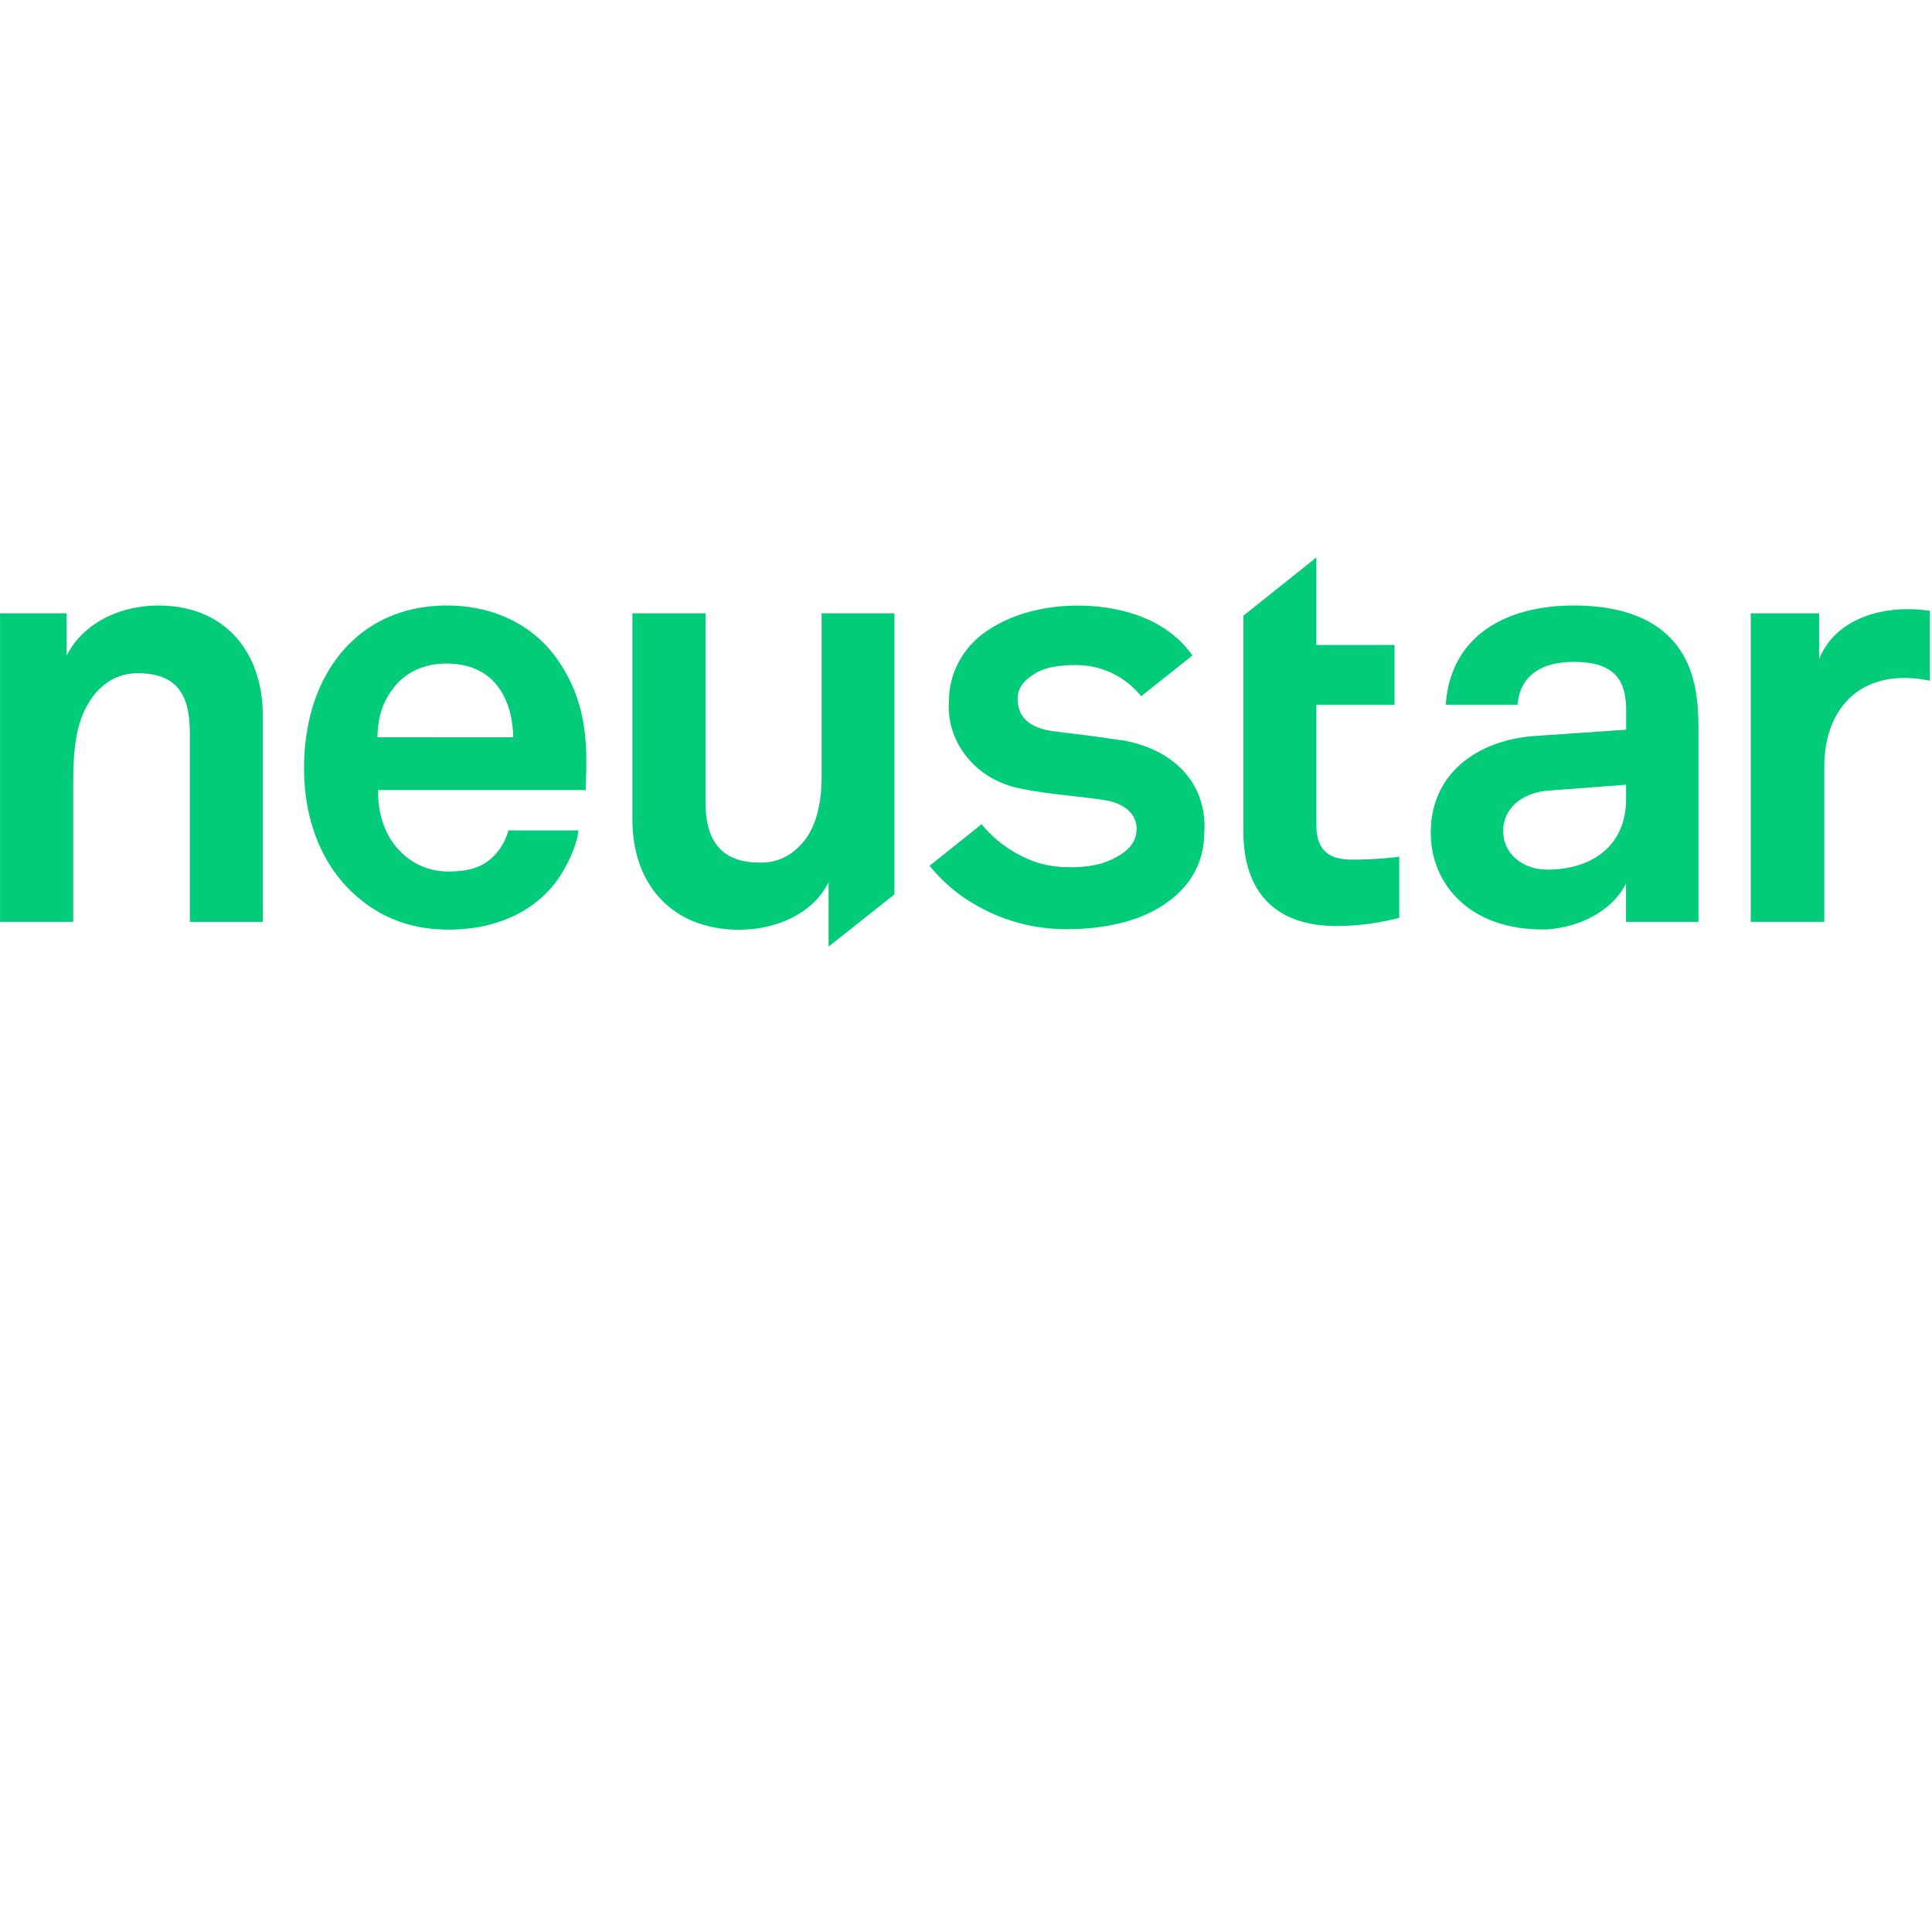
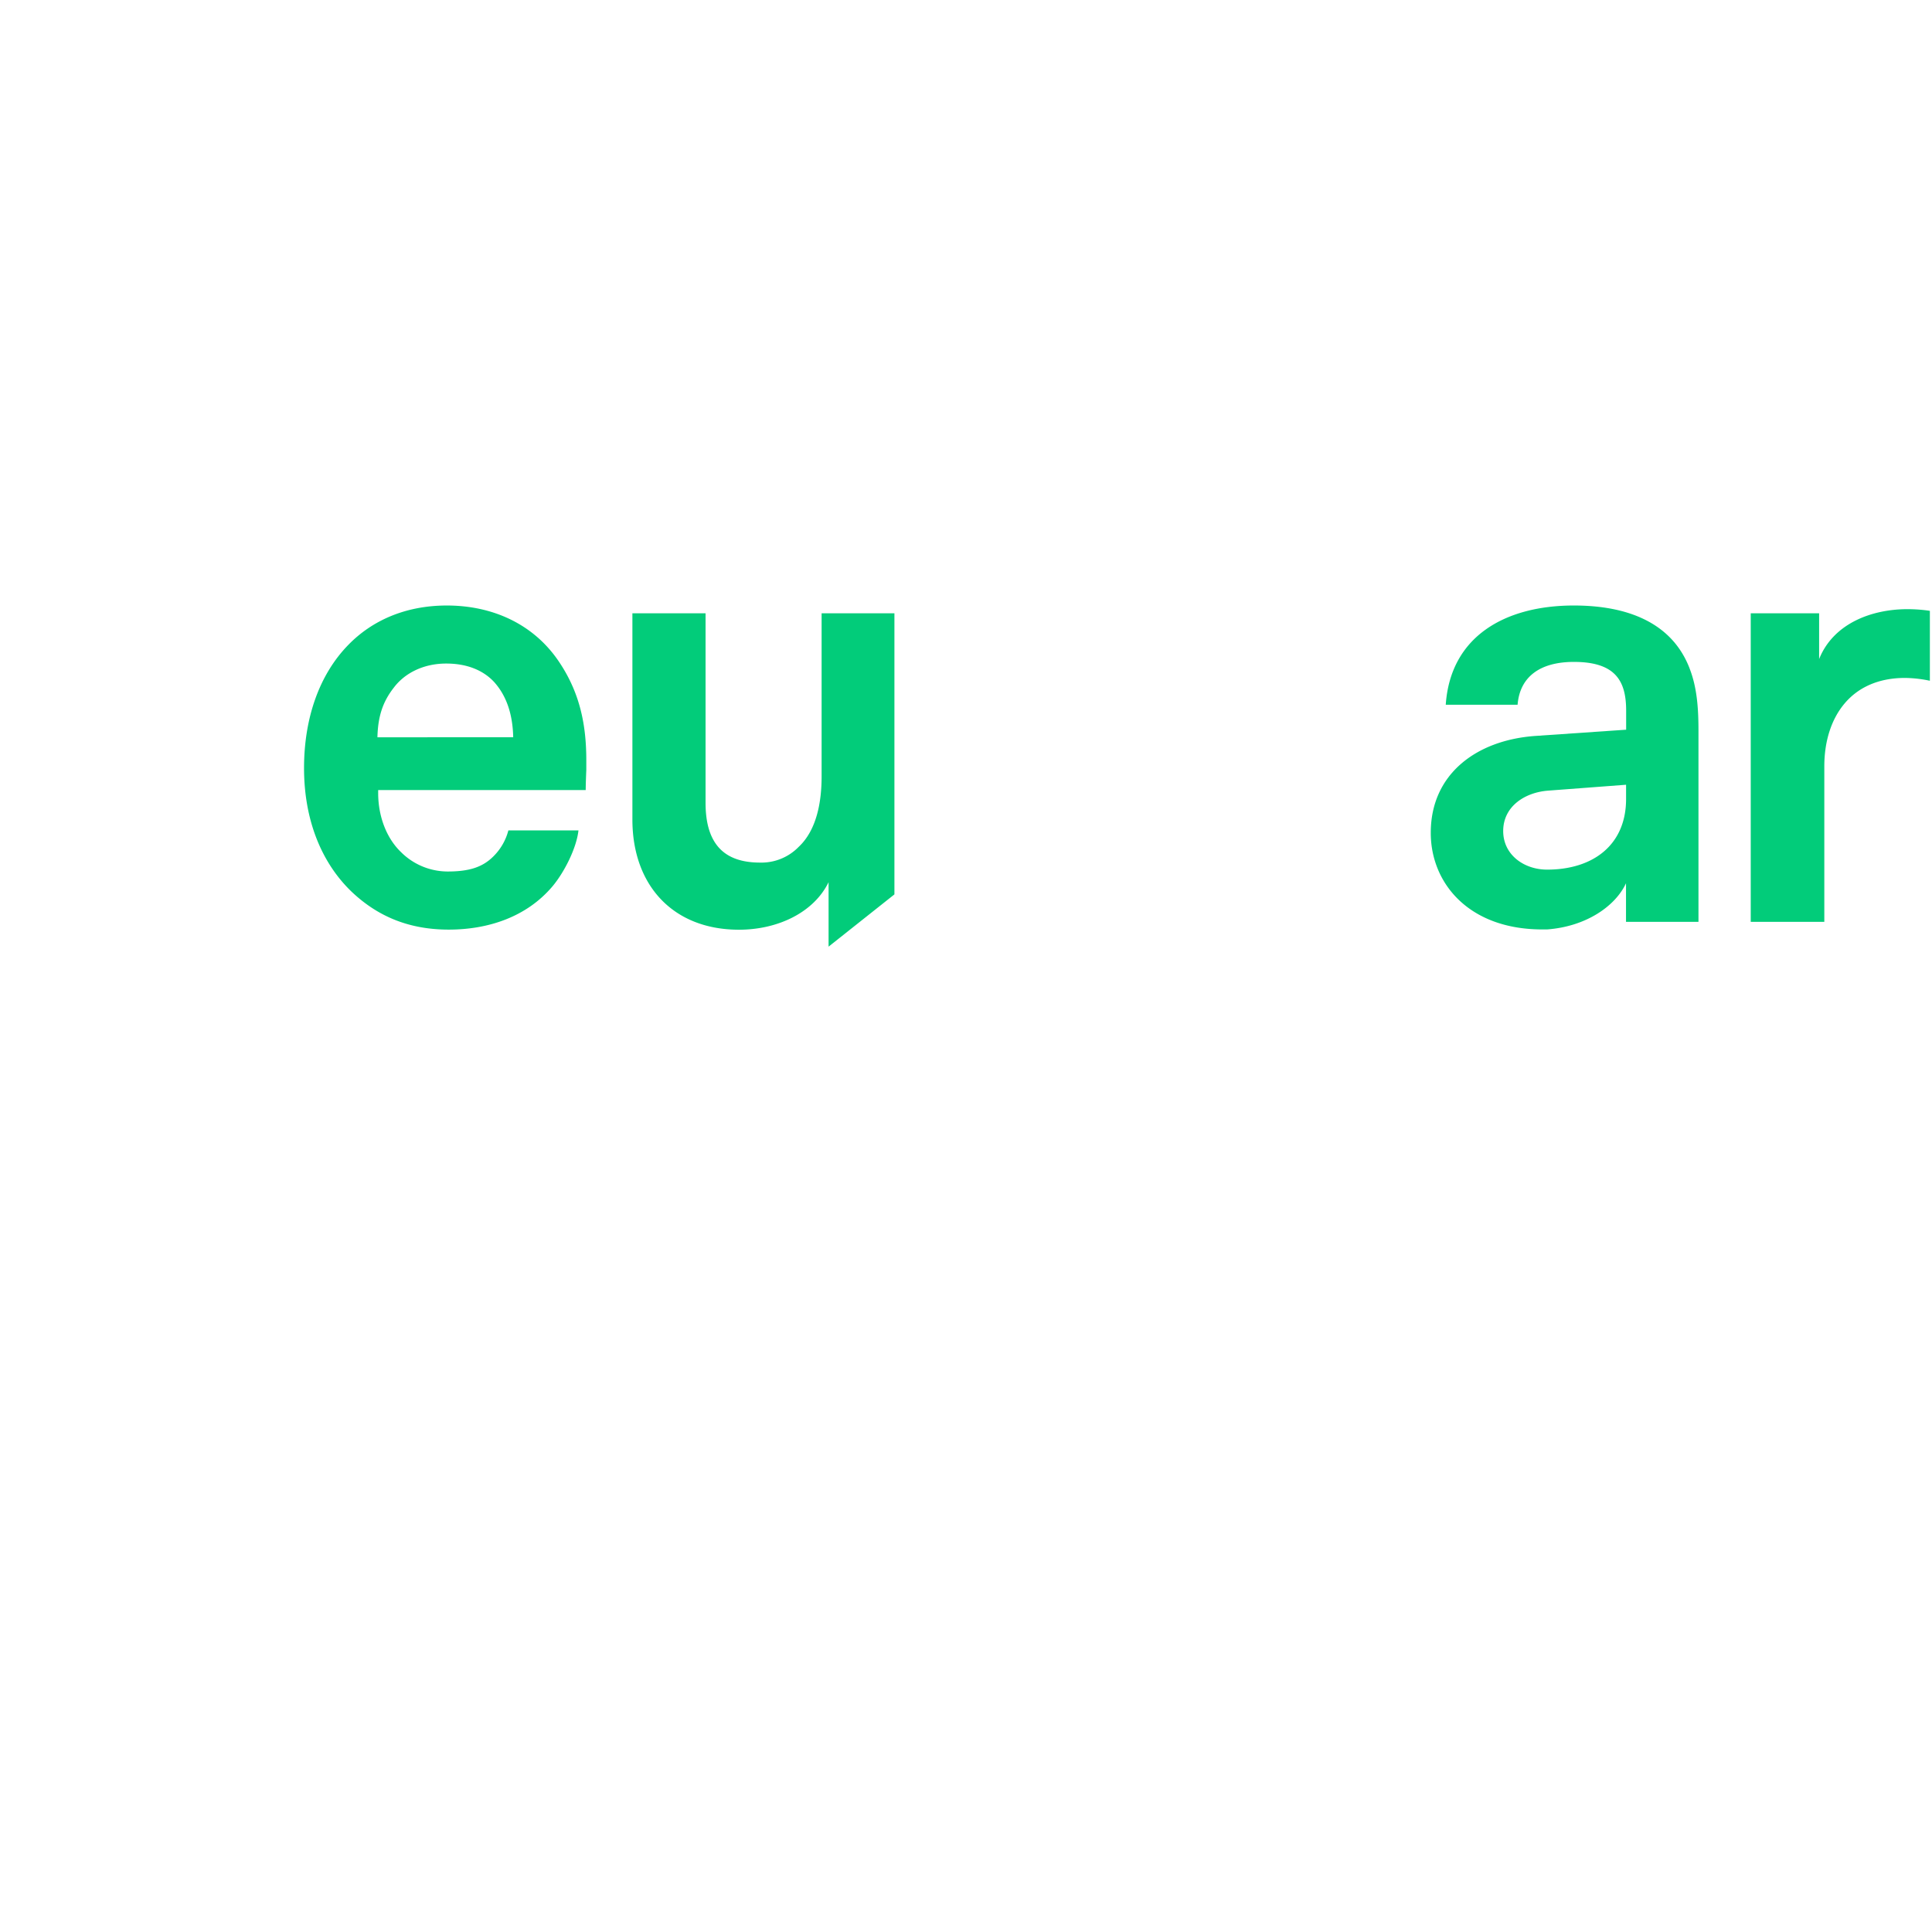
<svg xmlns="http://www.w3.org/2000/svg" id="Layer_1" data-name="Layer 1" viewBox="0 0 554.55 554.55">
  <defs>
    <style>.cls-1{fill:#d1d3d3;}.cls-2{fill:#02cc7a;}.cls-3{fill:#333e48;}</style>
  </defs>
  <path class="cls-2" d="M197.78,246.56c-12.11,0-21.62,4.44-28.27,11.25-8.5,8.67-12.76,21.27-12.76,35.43,0,14.52,4.78,26.93,13.63,35.45,7,6.64,15.81,10.9,27.9,10.9,11.26,0,22.32-3.59,29.79-12.43,3.35-4,6.87-10.87,7.45-16.05H215.4a16.2,16.2,0,0,1-4.29,7.45c-3.13,3.14-7,4.35-13.17,4.35a19,19,0,0,1-13.33-5.54c-4.19-4-6.57-10.28-6.58-16.92,0-.24,0-.47,0-.72v-.19h59.57c0-2,.17-5.77.17-5.77,0-.94,0-1.87,0-2.79,0-10-1.77-19.18-7.7-28.07-7.32-11.05-19.22-16.35-32.34-16.35m-19.91,37.83v-.22c.17-5.84,1.55-10,4.67-14,3.12-4.18,8.5-6.95,15.07-6.95,6.21,0,10.72,2.08,13.68,5.22,3.47,3.81,5.36,9,5.54,15.71v.22Z" transform="translate(-69.48 -72.76)" />
-   <path class="cls-2" d="M115,246.56c-10.22,0-20.75,4.28-26,13.6l-.4.74V248.8H69.49v88.56h21V299c0-7.05.13-15.2,2.91-21.56,2.93-6.56,8-11.44,15.62-11.44,5.7,0,9.46,1.61,11.78,4.56s3.16,7.19,3.17,12.44v54.38h20.95V278.19c0-18.4-11-31.61-29.9-31.63" transform="translate(-69.48 -72.76)" />
  <path class="cls-2" d="M305.31,295.65c0,7.2-1.37,15.31-6.57,20.18a14.91,14.91,0,0,1-11.12,4.52c-5.69,0-9.62-1.64-12.1-4.64S272,308.43,272,303.18V248.8H251V308c0,18.92,11.7,31.62,30.59,31.62,11.23,0,21.51-5,25.72-13.64v18.5l18.9-15V248.8H305.31Z" transform="translate(-69.48 -72.76)" />
  <path class="cls-2" d="M617,247.61c-10.38,0-21.3,4.15-25.37,14.32V248.8H572v88.56h21.12V292.74c0-7.22,2-13.57,5.88-18.13s9.69-7.26,17.28-7.26a36.18,36.18,0,0,1,7.14.81V248.09a44.13,44.13,0,0,0-6.47-.48" transform="translate(-69.48 -72.76)" />
-   <path class="cls-2" d="M449.8,317.11c-1.69-1.64-2.48-4.15-2.48-7.61V275.05h22.43V257.87H447.32V232.76l-20.95,16.73v61.9c0,17,8.77,27.14,26.67,27.17a72.3,72.3,0,0,0,18.08-2.35V318.66a106.83,106.83,0,0,1-13.65.83c-3.45,0-6-.73-7.67-2.38" transform="translate(-69.48 -72.76)" />
-   <path class="cls-2" d="M391.12,285.21l-5-.74-1.32-.2c-.34,0-.66-.09-1-.12l-.8-.11h0c-3.34-.44-6.08-.76-10.95-1.37s-10.47-2.64-10.47-9.29c0-3.92,2.8-6,5.47-7.56s6.73-2.15,10.77-2.15h0a23.85,23.85,0,0,1,18.68,8.3l.56.63,14.67-11.68a7.52,7.52,0,0,0-.47-.64l-.28-.42-.16-.19c-.47-.6-.95-1.18-1.46-1.73s-.93-1-1.39-1.42c-7.46-7.08-18.5-9.93-29.15-9.93-9.08,0-18.26,2.2-25.24,6.74a24.73,24.73,0,0,0-11,14.82,25.87,25.87,0,0,0-.72,5.39c0,.27-.06,1.06-.06,2,0,.17,0,.37,0,.55a22.89,22.89,0,0,0,.28,3.13c1.6,9.54,9.2,17.53,19.87,19.79l1.78.35h0l.94.19.48.08c7,1.23,14.58,1.75,21.43,2.8,5.13.79,9.14,3.66,9.14,8.17,0,4-2.61,6.15-4.41,7.34a22.08,22.08,0,0,1-7.06,3,34.59,34.59,0,0,1-7.69.73,32.37,32.37,0,0,1-8.77-1.14,35.3,35.3,0,0,1-16.56-11.2l-14.92,11.93A46,46,0,0,0,349,332.2a51.79,51.79,0,0,0,26.53,7.27c9.77,0,19.3-1.74,26.78-6.25S415,321.81,415.15,312c0-.63.08-1.22.08-1.85,0-13.94-10.14-22.72-24.11-25" transform="translate(-69.48 -72.76)" />
  <path class="cls-2" d="M554.46,264.63c-5.11-13.29-18.06-18.07-33.22-18.07-19.65,0-35.43,8.78-36.78,28.49h20.62c.64-8,6.4-12.3,16.16-12.3,12.1,0,15,5.63,15,14v5.46L510.16,284c-16.86,1.2-30,10.92-30,27.78a28.08,28.08,0,0,0,.26,3.9c1.8,12.88,12.55,23.86,31.76,23.86.46,0,1.35,0,1.35,0,11.2-.82,19.62-6.68,22.67-13.26v11.08H557V282.51c0-6-.34-12.26-2.55-17.88m-18.23,37.48c0,13.11-9.38,20.26-22.67,20.26-6.63,0-12.6-4.25-12.6-11.07,0-7.15,6.3-11.07,12.78-11.59l22.49-1.7Z" transform="translate(-69.48 -72.76)" />
</svg>